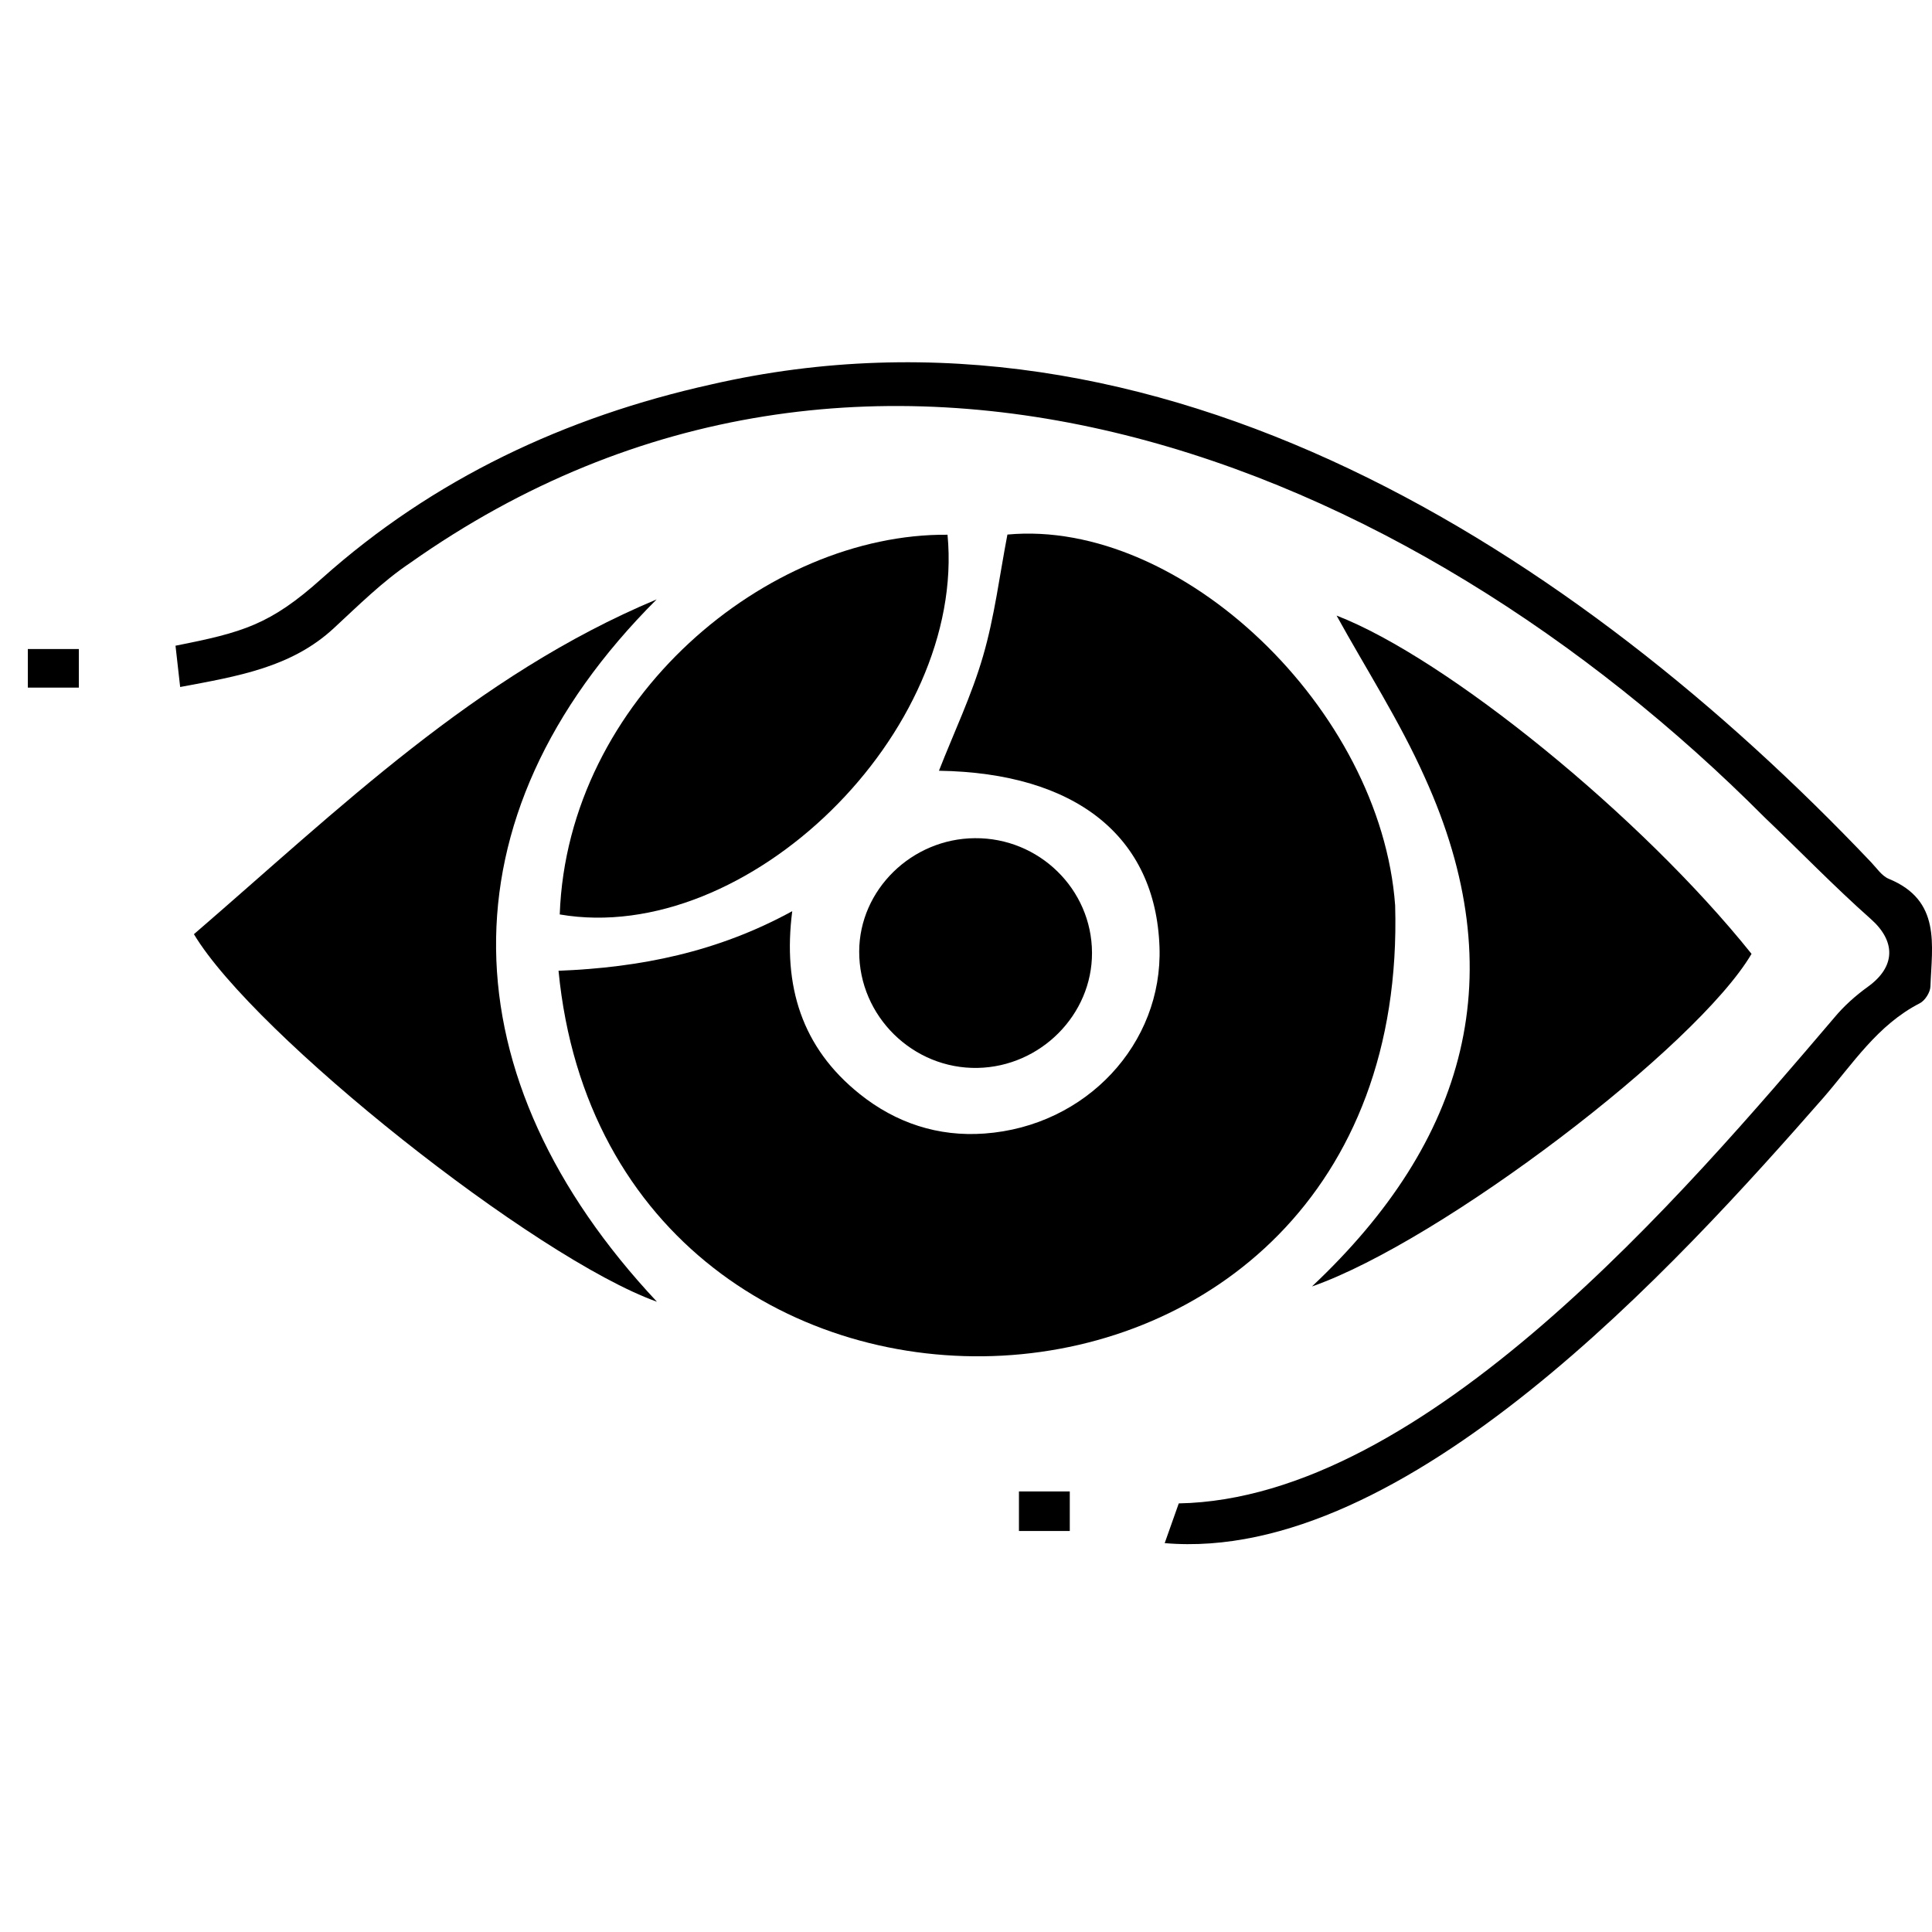
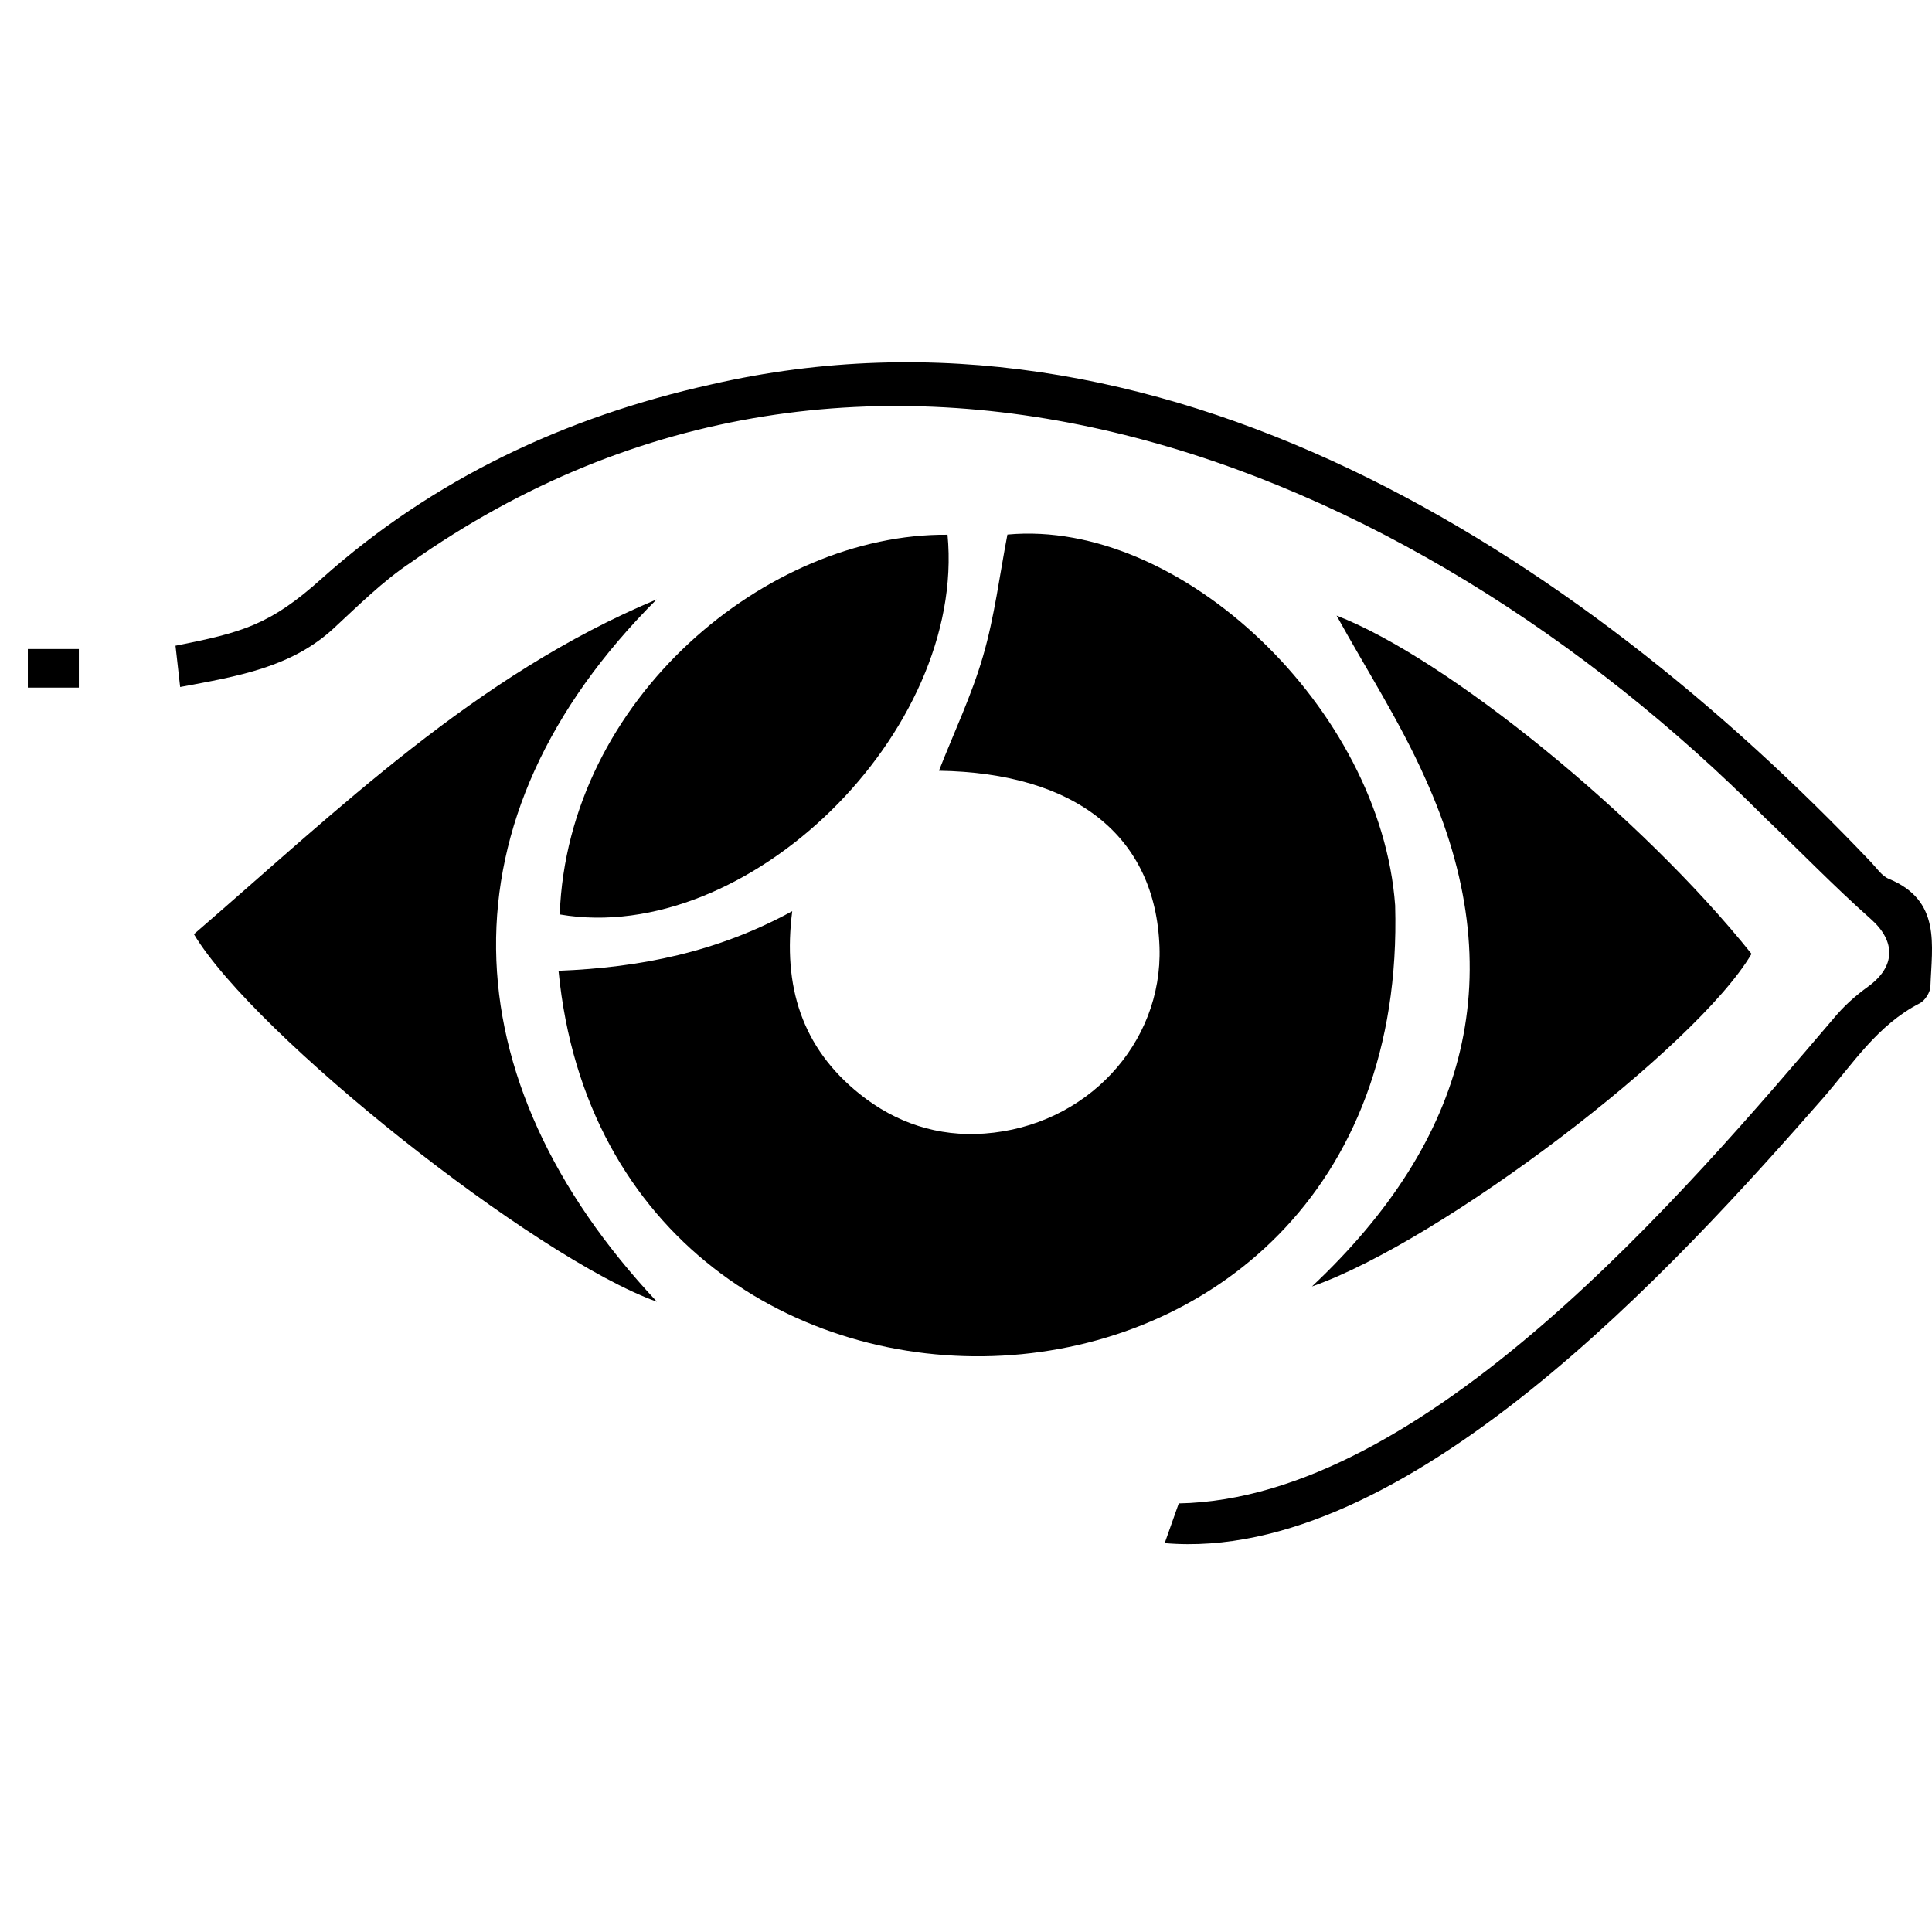
<svg xmlns="http://www.w3.org/2000/svg" version="1.1" width="32" height="32">
  <svg width="32" height="32" viewBox="0 0 32 32" fill="none">
    <g clip-path="url(#clip0_234_103)">
      <path d="M9.251 16.079C10.606 16.026 11.883 15.77 13.122 15.092C12.963 16.332 13.279 17.352 14.239 18.12C14.839 18.601 15.54 18.831 16.306 18.775C17.993 18.653 19.26 17.285 19.205 15.686C19.141 13.852 17.816 12.801 15.552 12.766C15.797 12.139 16.094 11.518 16.283 10.865C16.473 10.212 16.556 9.529 16.686 8.854C19.561 8.587 22.871 11.743 23.108 14.996C23.381 24.561 10.111 24.957 9.251 16.079Z" fill="black" />
      <path d="M2.984 11.379C2.954 11.114 2.932 10.913 2.907 10.695C4.019 10.475 4.476 10.349 5.334 9.578C7.175 7.934 9.361 6.905 11.778 6.368C19.2 4.663 26.124 9.155 30.991 14.281C31.084 14.378 31.168 14.508 31.284 14.556C32.156 14.914 31.998 15.655 31.974 16.339C31.971 16.436 31.884 16.574 31.796 16.618C31.097 16.977 30.689 17.619 30.201 18.182C27.782 20.942 23.283 25.904 19.291 25.559C19.391 25.277 19.458 25.087 19.524 24.901C23.603 24.826 27.915 19.749 30.381 16.856C30.541 16.663 30.735 16.49 30.939 16.343C31.401 16.01 31.402 15.59 30.987 15.222C30.381 14.685 29.818 14.101 29.231 13.542C23.315 7.598 14.348 3.99 6.793 9.324C6.335 9.631 5.937 10.028 5.53 10.404C4.827 11.056 3.936 11.201 2.984 11.379Z" fill="black" />
      <path d="M3.212 15.473C5.602 13.413 7.872 11.185 10.876 9.928C7.24 13.558 7.419 17.867 10.881 21.561C8.858 20.836 4.211 17.143 3.212 15.473Z" fill="black" />
      <path d="M22.138 10.196C23.961 10.901 27.184 13.516 29.011 15.799C28.11 17.334 23.876 20.558 21.73 21.308C24.301 18.89 25.077 16.132 23.599 12.876C23.182 11.942 22.62 11.071 22.138 10.196Z" fill="black" />
      <path d="M15.694 8.857C16.005 12.127 12.377 15.679 9.271 15.146C9.4 11.571 12.714 8.831 15.694 8.857Z" fill="black" />
-       <path d="M18.087 15.781C18.091 16.806 17.236 17.667 16.193 17.688C15.121 17.709 14.227 16.831 14.231 15.759C14.234 14.739 15.1 13.89 16.147 13.883C17.211 13.874 18.084 14.729 18.087 15.781Z" fill="black" />
      <path d="M0.461 11.389V10.75H1.306V11.389H0.461Z" fill="black" />
-       <path d="M17.719 25.358H16.877V24.703H17.719V25.358Z" fill="black" />
    </g>
    <defs>
      <clipPath id="SvgjsClipPath1030">
        <rect width="32" height="20" fill="white" transform="translate(0 6)" />
      </clipPath>
    </defs>
  </svg>
  <style>@media (prefers-color-scheme: light) { :root { filter: none; } } @media (prefers-color-scheme: dark) { :root { filter: invert(100%); } } </style>
</svg>